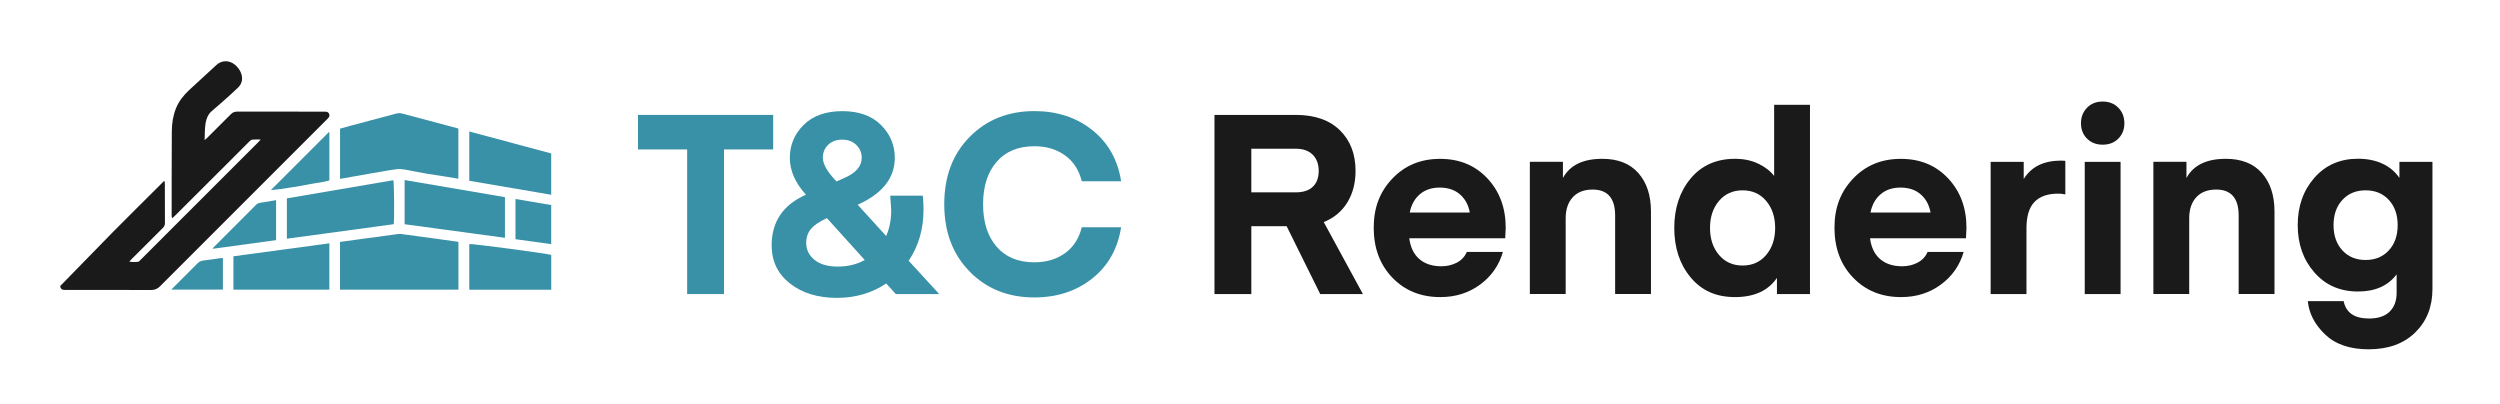
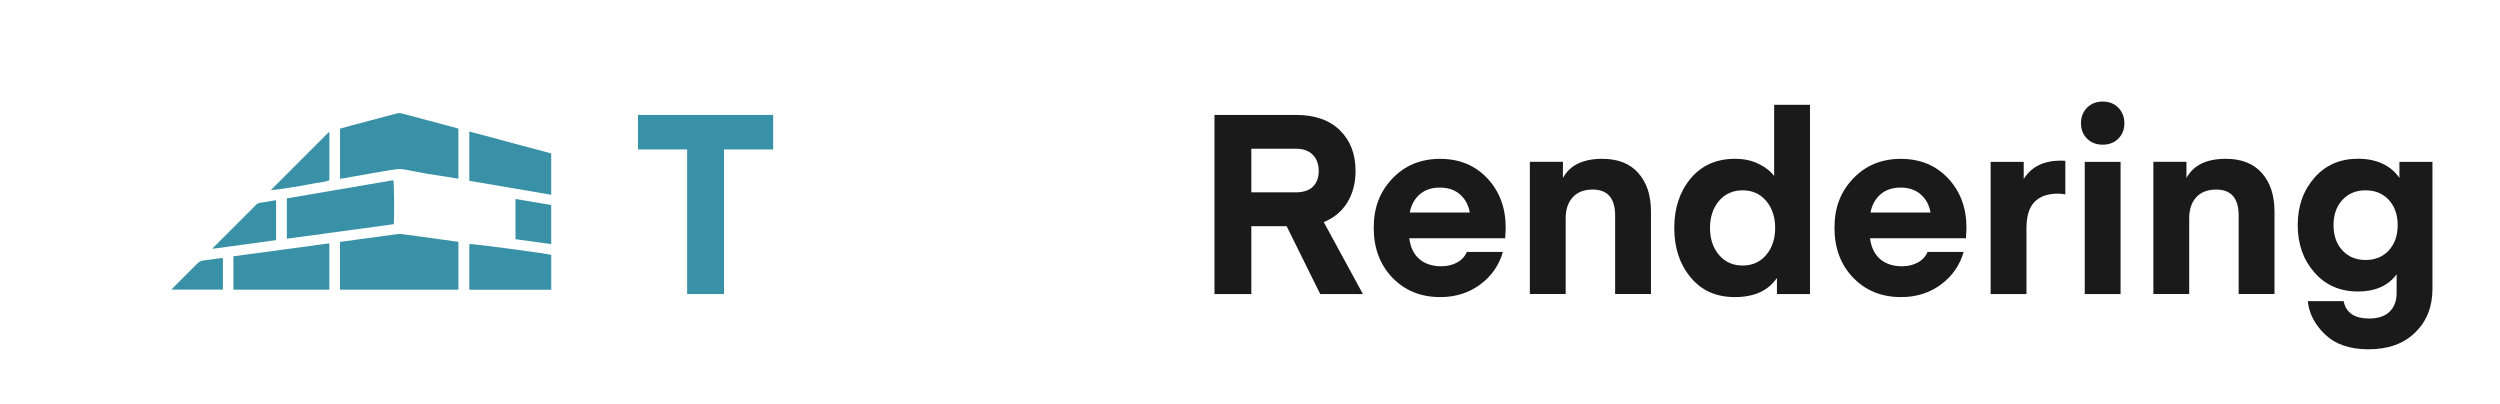
<svg xmlns="http://www.w3.org/2000/svg" version="1.1" viewBox="0 0 644 104">
  <defs>
    <style>
      .cls-1 {
        fill: #3891a6;
      }

      .cls-2 {
        fill: #1a1a1a;
      }
    </style>
  </defs>
  <g>
    <g id="Layer_1">
-       <path class="cls-2" d="M84.2,30.78c.41-.41.86-.81.57-1.46-.27-.62-.85-.56-1.4-.56-7.41,0-14.82,0-22.24-.01-.68,0-1.18.18-1.66.67-2.03,2.06-4.09,4.1-6.15,6.14-.15.15-.32.27-.61.52.04-1.55.04-2.92.24-4.3.19-1.22.64-2.29,1.56-3.13.72-.65,1.47-1.25,2.19-1.89,1.55-1.38,3.12-2.73,4.6-4.17,1.07-1.04,1.33-2.34.8-3.76-.33-.87-.89-1.58-1.6-2.17-1.44-1.19-3.37-1.18-4.74.07-2.35,2.14-4.69,4.29-7.02,6.46-1.44,1.35-2.66,2.86-3.41,4.72-.76,1.9-1.06,3.9-1.07,5.92-.05,7.3-.03,14.6-.04,21.89,0,.12.06.24.12.5.3-.26.51-.43.7-.62,5.09-5.07,10.17-10.15,15.26-15.22,1.29-1.28,2.56-2.58,3.85-3.86.23-.23.53-.51.82-.55.66-.08,1.33-.03,2.19-.03-.32.35-.5.55-.69.75-6.63,6.63-13.25,13.25-19.88,19.87-3.43,3.43-6.87,6.87-10.3,10.3-.22.22-.46.54-.71.57-.71.09-1.44.12-2.27-.05.27-.28.45-.49.65-.69,2.65-2.65,5.3-5.3,7.96-7.94.36-.36.57-.71.57-1.25-.02-3.35-.01-6.7-.02-10.05,0-.24-.03-.48-.05-.72-.06-.03-.11-.06-.17-.09-4.32,4.27-8.61,8.59-12.97,12.94l-13.76,14.09c0,.13.02.27.08.42.28.66.88.6,1.46.6,7.27,0,14.54-.02,21.81.02.99,0,1.69-.28,2.38-.98,14.3-14.33,28.62-28.64,42.95-42.95ZM29.49,60.45c.09.05.15.11.18.18l-.18-.18Z" />
      <path class="cls-1" d="M101.08,43.75c.72-.12,1.47-.26,2.18-.2,1.14.11,2.27.37,3.4.58,1.02.19,2.04.41,3.07.58,1.56.26,3.14.48,4.7.73,1.2.19,2.39.4,3.65.6v-12.9c-.14-.05-.24-.09-.35-.12-4.79-1.28-9.58-2.58-14.38-3.83-.38-.1-.85-.04-1.24.06-3.89,1.02-7.78,2.06-11.67,3.1-.95.25-1.89.52-2.84.79v12.94c2.62-.46,5.15-.91,7.68-1.36,1.93-.34,3.86-.68,5.79-.99Z" />
      <path class="cls-1" d="M103.16,60.26c-.22-.03-.45,0-.67.03-3.57.48-7.13.96-10.7,1.45-1.4.19-2.79.39-4.2.58v12.3h30.5v-12.32c-1.9-.27-3.7-.52-5.49-.77-3.14-.43-6.29-.86-9.44-1.28Z" />
      <path class="cls-1" d="M101.32,46.42c-9.14,1.56-18.29,3.12-27.42,4.68v10.39c9.23-1.25,18.39-2.5,27.53-3.74.18-1.97.1-10.73-.11-11.33Z" />
-       <path class="cls-1" d="M104.23,57.76c8.63,1.17,17.21,2.33,25.84,3.5v-10.47c-8.61-1.47-17.19-2.93-25.84-4.41v11.38Z" />
      <path class="cls-1" d="M60.13,74.62h24.71v-11.94c-8.28,1.12-16.49,2.23-24.71,3.34v8.6Z" />
      <path class="cls-1" d="M141.99,39.53c-7.04-1.89-14.03-3.77-21.1-5.66v12.7c7.03,1.2,14.03,2.39,21.1,3.6v-10.63Z" />
      <path class="cls-1" d="M120.89,62.86v11.77h21.11v-8.96c-1.18-.39-20.52-2.95-21.11-2.8Z" />
      <path class="cls-1" d="M65.88,52.84c-1.11,1.14-2.24,2.25-3.37,3.38-2.57,2.57-5.14,5.13-7.7,7.7.01.05.03.11.04.16,5.43-.74,10.86-1.48,16.27-2.22v-10.3c-1.43.24-2.78.48-4.15.69-.45.07-.78.26-1.09.58Z" />
      <path class="cls-1" d="M79.94,47.42c1.63-.34,3.32-.43,4.91-.95v-12.33c-.05-.03-.11-.06-.16-.09-4.97,4.97-9.94,9.94-14.92,14.92,1.77-.15,3.45-.39,5.12-.67,1.69-.27,3.38-.53,5.05-.88Z" />
-       <path class="cls-1" d="M141.99,62.88v-10.06c-3.08-.52-6.11-1.04-9.2-1.56v10.36c3.06.42,6.08.84,9.2,1.27Z" />
+       <path class="cls-1" d="M141.99,62.88v-10.06c-3.08-.52-6.11-1.04-9.2-1.56v10.36Z" />
      <path class="cls-1" d="M52.4,67.1c-.68.07-1.14.35-1.6.81-2.07,2.1-4.17,4.18-6.26,6.27-.11.11-.21.24-.38.43h13.26v-8.14c-.26.01-.46,0-.65.03-1.46.2-2.91.45-4.37.6Z" />
      <g>
        <path class="cls-1" d="M199.17,29.6v8.9h-12.67v37.25h-9.49v-37.25h-12.67v-8.9h34.84Z" />
-         <path class="cls-1" d="M203.46,40.65c0-3.29,1.19-6.12,3.57-8.48,2.38-2.36,5.7-3.54,9.95-3.54s7.56,1.18,9.94,3.54c2.38,2.36,3.58,5.19,3.58,8.48,0,5.2-3.19,9.23-9.56,12.09l7.34,8.06c.87-1.99,1.3-4.22,1.3-6.69l-.26-3.71h8.39c.13,1.21.19,2.4.19,3.57,0,5.03-1.28,9.43-3.83,13.2l7.87,8.58h-11.18l-2.47-2.73c-3.68,2.47-7.93,3.71-12.74,3.71s-8.92-1.23-12.06-3.71c-3.14-2.47-4.71-5.74-4.71-9.81,0-6.11,2.95-10.46,8.84-13.06-2.77-3.03-4.16-6.2-4.16-9.49ZM215.8,68.67c2.6,0,4.92-.56,6.96-1.69l-9.75-10.79c-1.91.87-3.27,1.79-4.09,2.76-.82.97-1.24,2.18-1.24,3.61,0,1.78.72,3.24,2.15,4.39,1.43,1.15,3.42,1.72,5.98,1.72ZM211.97,40.65c0,1.52,1,3.36,2.99,5.52l.52.58,1.88-.84c3.08-1.3,4.62-3.06,4.62-5.26,0-1.3-.47-2.41-1.4-3.32-.93-.91-2.13-1.36-3.61-1.36s-2.73.44-3.64,1.33c-.91.89-1.37,2-1.37,3.35Z" />
-         <path class="cls-1" d="M249.8,69.96c-4.38-4.42-6.56-10.21-6.56-17.36s2.19-12.93,6.56-17.35c4.38-4.42,9.92-6.63,16.64-6.63,5.85,0,10.82,1.62,14.92,4.88,4.09,3.25,6.58,7.65,7.44,13.2h-10.14c-.69-2.86-2.12-5.08-4.29-6.66-2.17-1.58-4.81-2.37-7.93-2.37-4.16,0-7.4,1.34-9.72,4.03-2.32,2.69-3.48,6.33-3.48,10.92s1.16,8.23,3.48,10.92c2.32,2.69,5.56,4.03,9.72,4.03,3.12,0,5.76-.79,7.93-2.37,2.17-1.58,3.6-3.8,4.29-6.66h10.14c-.87,5.55-3.35,9.95-7.44,13.2-4.1,3.25-9.07,4.88-14.92,4.88-6.72,0-12.26-2.21-16.64-6.63Z" />
        <path class="cls-2" d="M351.07,75.75h-10.98l-8.65-17.48h-9.1v17.48h-9.49V29.6h20.93c4.9,0,8.69,1.32,11.38,3.96,2.69,2.64,4.03,6.13,4.03,10.46,0,3.12-.71,5.83-2.11,8.12-1.41,2.3-3.43,3.99-6.08,5.07l10.08,18.53ZM338.2,48.09c1-.97,1.5-2.33,1.5-4.06s-.51-3.12-1.53-4.16c-1.02-1.04-2.48-1.56-4.39-1.56h-11.44v11.24h11.44c1.95,0,3.42-.49,4.42-1.46Z" />
        <path class="cls-2" d="M387.73,61.38h-24.7c.3,2.34,1.17,4.13,2.6,5.36,1.43,1.23,3.32,1.85,5.66,1.85,1.47,0,2.8-.31,4-.94,1.19-.63,2.05-1.55,2.57-2.76h9.29c-1,3.47-2.96,6.27-5.88,8.42s-6.34,3.22-10.24,3.22c-5.03,0-9.14-1.67-12.35-5s-4.81-7.63-4.81-12.87,1.6-9.29,4.81-12.67c3.21-3.38,7.3-5.07,12.29-5.07s9.04,1.68,12.19,5.04c3.14,3.36,4.71,7.6,4.71,12.71l-.13,2.73ZM370.89,48.32c-2.08,0-3.79.57-5.14,1.72-1.34,1.15-2.21,2.72-2.6,4.71h15.47c-.35-1.95-1.19-3.51-2.54-4.68-1.34-1.17-3.08-1.75-5.2-1.75Z" />
        <path class="cls-2" d="M402.61,41.69v4.16c1.78-3.29,5.16-4.94,10.14-4.94,4.03,0,7.13,1.22,9.29,3.67,2.17,2.45,3.25,5.75,3.25,9.91v21.25h-9.23v-20.21c0-4.46-1.93-6.7-5.79-6.7-2.21,0-3.92.66-5.13,1.98-1.21,1.32-1.82,3.13-1.82,5.43v19.5h-9.23v-34.06h8.52Z" />
        <path class="cls-2" d="M457.02,45.33v-18.33h9.23v48.75h-8.51v-4.16c-2.25,3.29-5.85,4.94-10.79,4.94s-8.62-1.69-11.44-5.07c-2.82-3.38-4.22-7.63-4.22-12.74s1.41-9.36,4.22-12.74c2.82-3.38,6.63-5.07,11.44-5.07,2.25,0,4.26.42,6.01,1.27,1.75.84,3.11,1.9,4.06,3.15ZM454.97,65.67c1.54-1.82,2.31-4.14,2.31-6.95s-.77-5.14-2.31-6.96c-1.54-1.82-3.56-2.73-6.08-2.73s-4.54.91-6.08,2.73c-1.54,1.82-2.31,4.14-2.31,6.96s.77,5.13,2.31,6.95c1.54,1.82,3.56,2.73,6.08,2.73s4.54-.91,6.08-2.73Z" />
        <path class="cls-2" d="M506.42,61.38h-24.7c.3,2.34,1.17,4.13,2.6,5.36,1.43,1.23,3.32,1.85,5.66,1.85,1.47,0,2.8-.31,4-.94,1.19-.63,2.05-1.55,2.57-2.76h9.29c-1,3.47-2.96,6.27-5.88,8.42s-6.34,3.22-10.24,3.22c-5.03,0-9.14-1.67-12.35-5s-4.81-7.63-4.81-12.87,1.6-9.29,4.81-12.67c3.21-3.38,7.3-5.07,12.29-5.07s9.04,1.68,12.19,5.04c3.14,3.36,4.71,7.6,4.71,12.71l-.13,2.73ZM489.58,48.32c-2.08,0-3.79.57-5.14,1.72-1.34,1.15-2.21,2.72-2.6,4.71h15.47c-.35-1.95-1.19-3.51-2.54-4.68-1.34-1.17-3.08-1.75-5.2-1.75Z" />
        <path class="cls-2" d="M532.03,41.43v8.65c-.65-.13-1.26-.2-1.82-.2-2.73,0-4.78.72-6.14,2.15-1.37,1.43-2.05,3.68-2.05,6.76v16.96h-9.23v-34.06h8.52v4.42c1.95-3.16,5.16-4.74,9.62-4.74l1.1.06Z" />
        <path class="cls-2" d="M545.68,35.71c-1.04,1.04-2.38,1.56-4.03,1.56s-2.99-.52-4.03-1.56-1.56-2.36-1.56-3.96.52-2.94,1.56-4c1.04-1.06,2.38-1.59,4.03-1.59s2.99.53,4.03,1.59c1.04,1.06,1.56,2.4,1.56,4s-.52,2.92-1.56,3.96ZM537.03,75.75v-34.06h9.23v34.06h-9.23Z" />
        <path class="cls-2" d="M563.23,41.69v4.16c1.78-3.29,5.16-4.94,10.14-4.94,4.03,0,7.13,1.22,9.29,3.67,2.17,2.45,3.25,5.75,3.25,9.91v21.25h-9.23v-20.21c0-4.46-1.93-6.7-5.79-6.7-2.21,0-3.92.66-5.13,1.98-1.21,1.32-1.82,3.13-1.82,5.43v19.5h-9.23v-34.06h8.52Z" />
        <path class="cls-2" d="M618.09,45.85v-4.16h8.51v32.76c0,4.55-1.47,8.28-4.42,11.18-2.95,2.9-6.96,4.35-12.03,4.35-4.81,0-8.55-1.28-11.21-3.83-2.67-2.56-4.15-5.42-4.45-8.58h9.23c.61,2.99,2.79,4.48,6.56,4.48,2.3,0,4.05-.58,5.27-1.75,1.21-1.17,1.82-2.79,1.82-4.88v-4.75c-2.21,2.95-5.52,4.42-9.94,4.42-4.64,0-8.38-1.63-11.25-4.91-2.86-3.27-4.29-7.33-4.29-12.19s1.43-8.92,4.29-12.19c2.86-3.27,6.61-4.91,11.25-4.91s8.41,1.65,10.66,4.94ZM615.36,64.5c1.52-1.65,2.28-3.81,2.28-6.5s-.76-4.85-2.28-6.5c-1.52-1.65-3.51-2.47-5.98-2.47s-4.46.82-5.98,2.47c-1.52,1.65-2.28,3.81-2.28,6.5s.76,4.85,2.28,6.5c1.52,1.65,3.51,2.47,5.98,2.47s4.46-.82,5.98-2.47Z" />
      </g>
    </g>
  </g>
</svg>